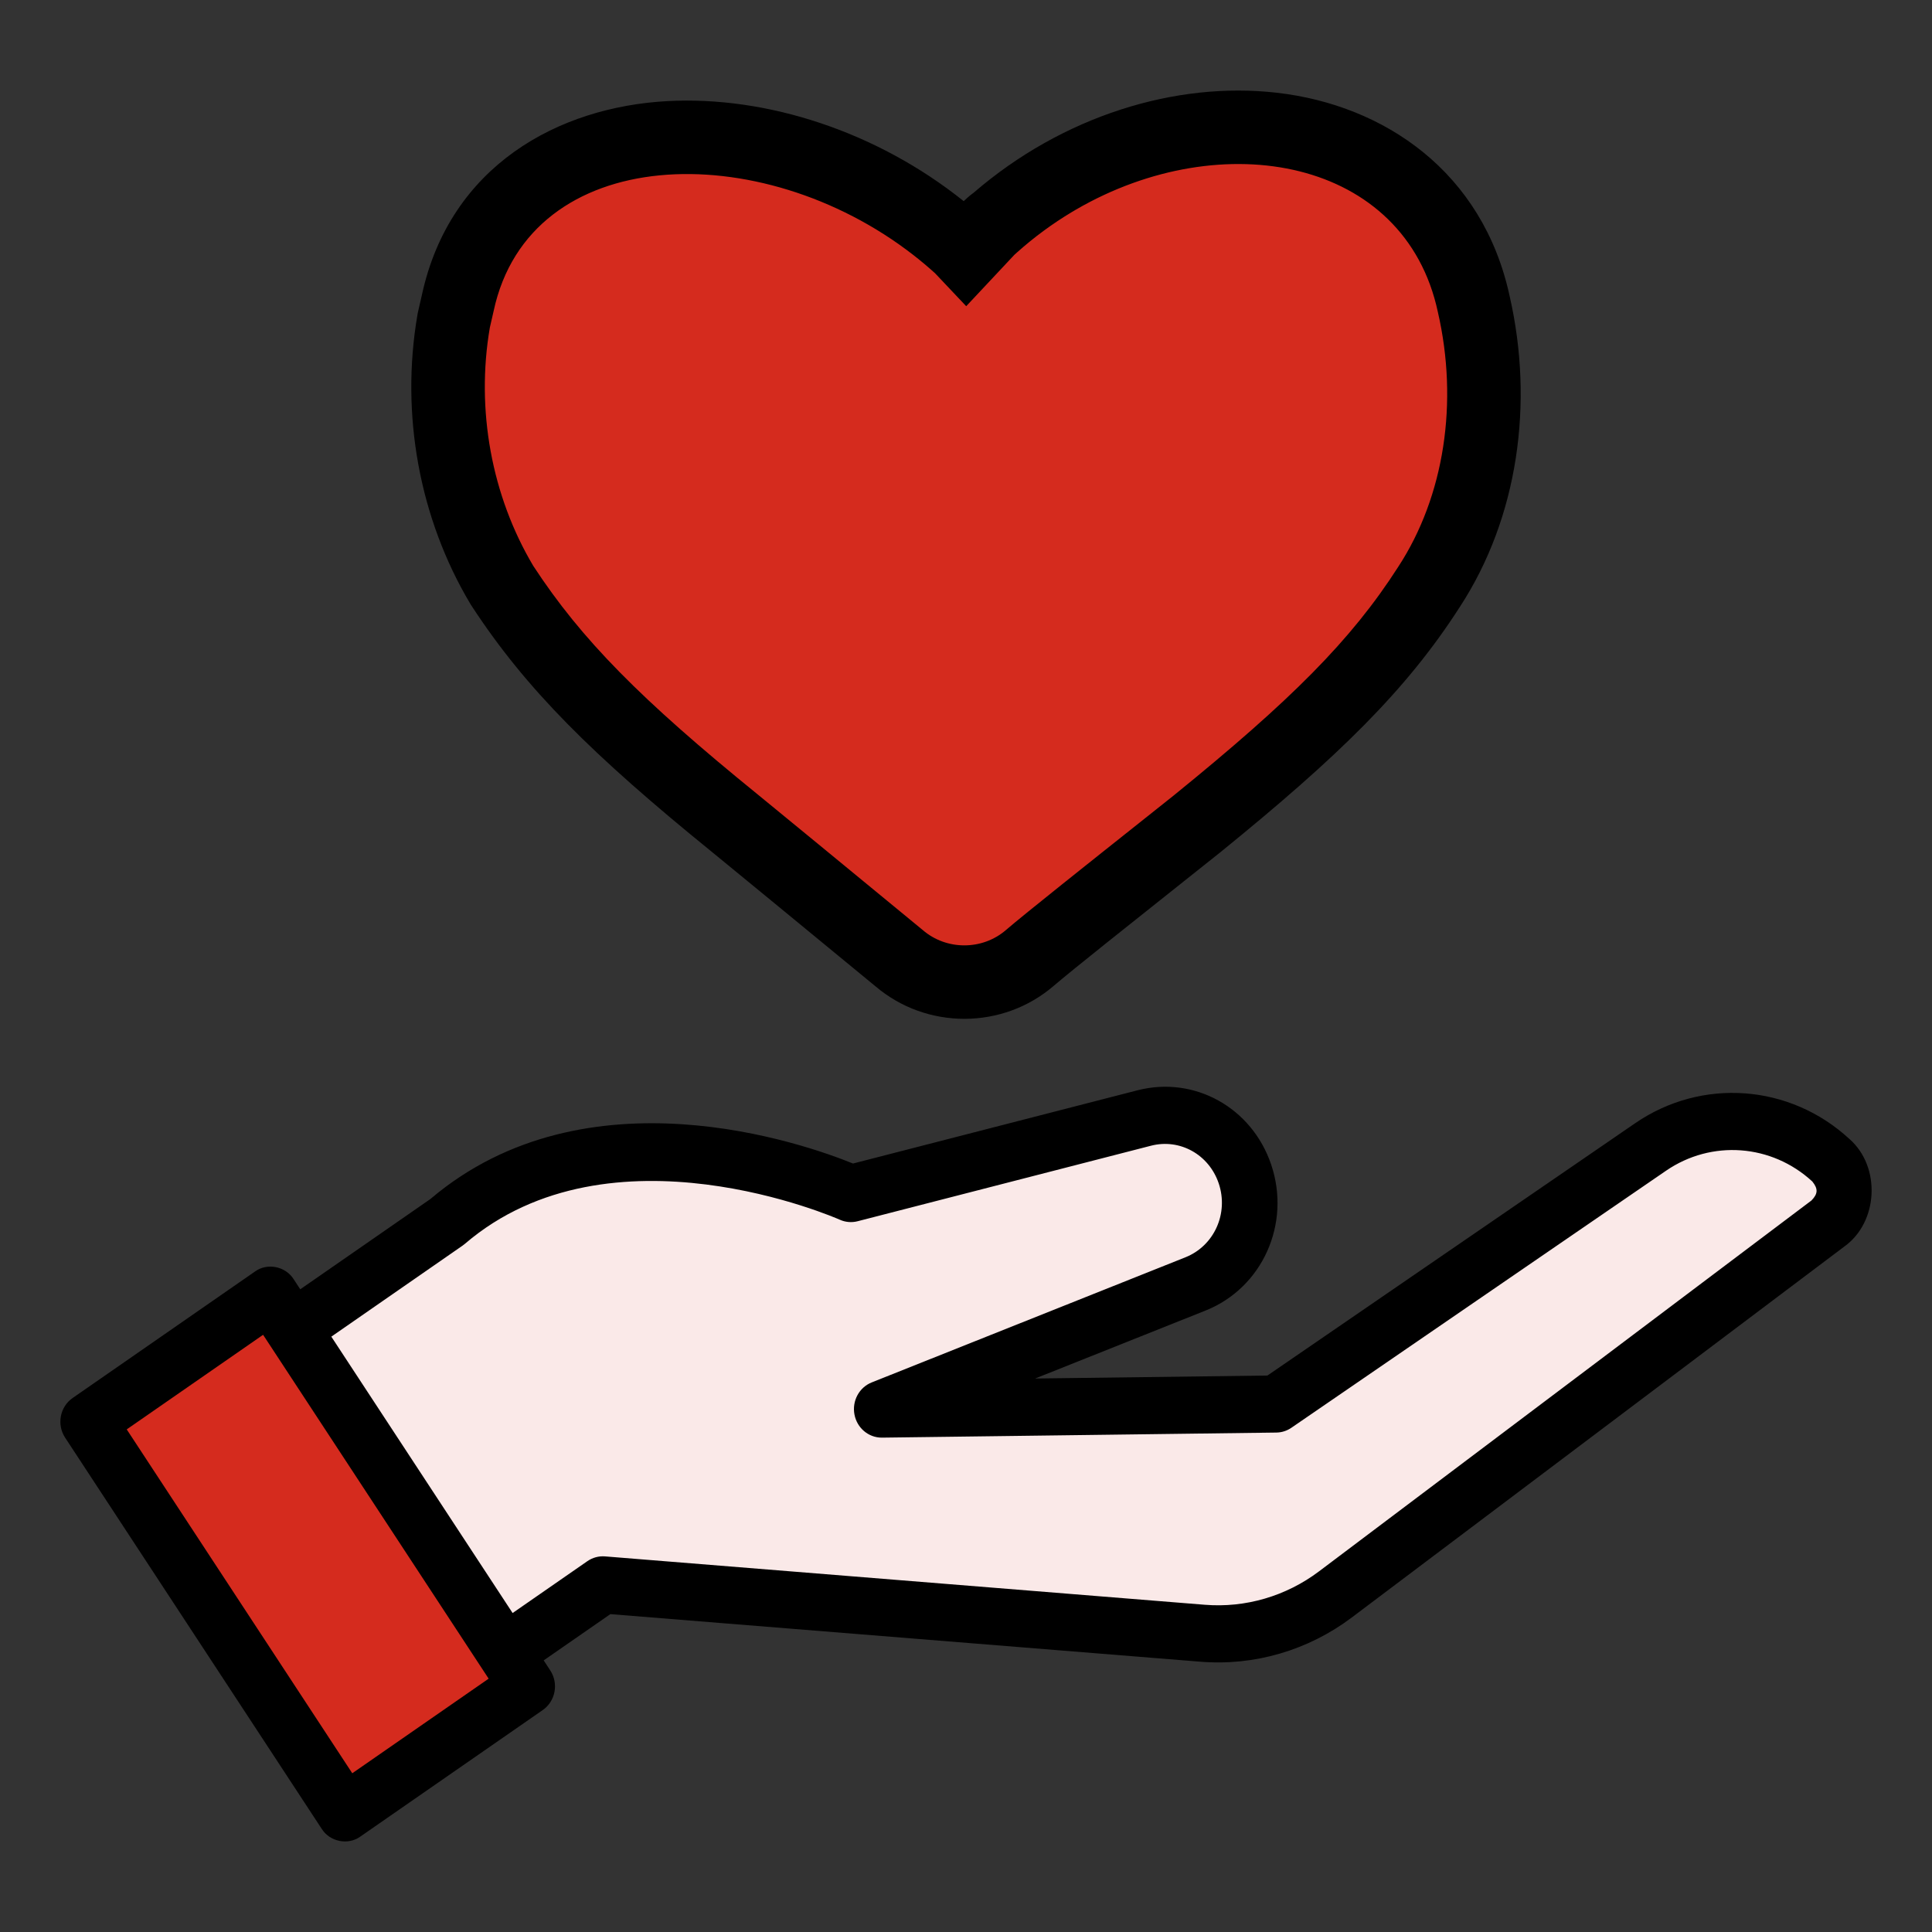
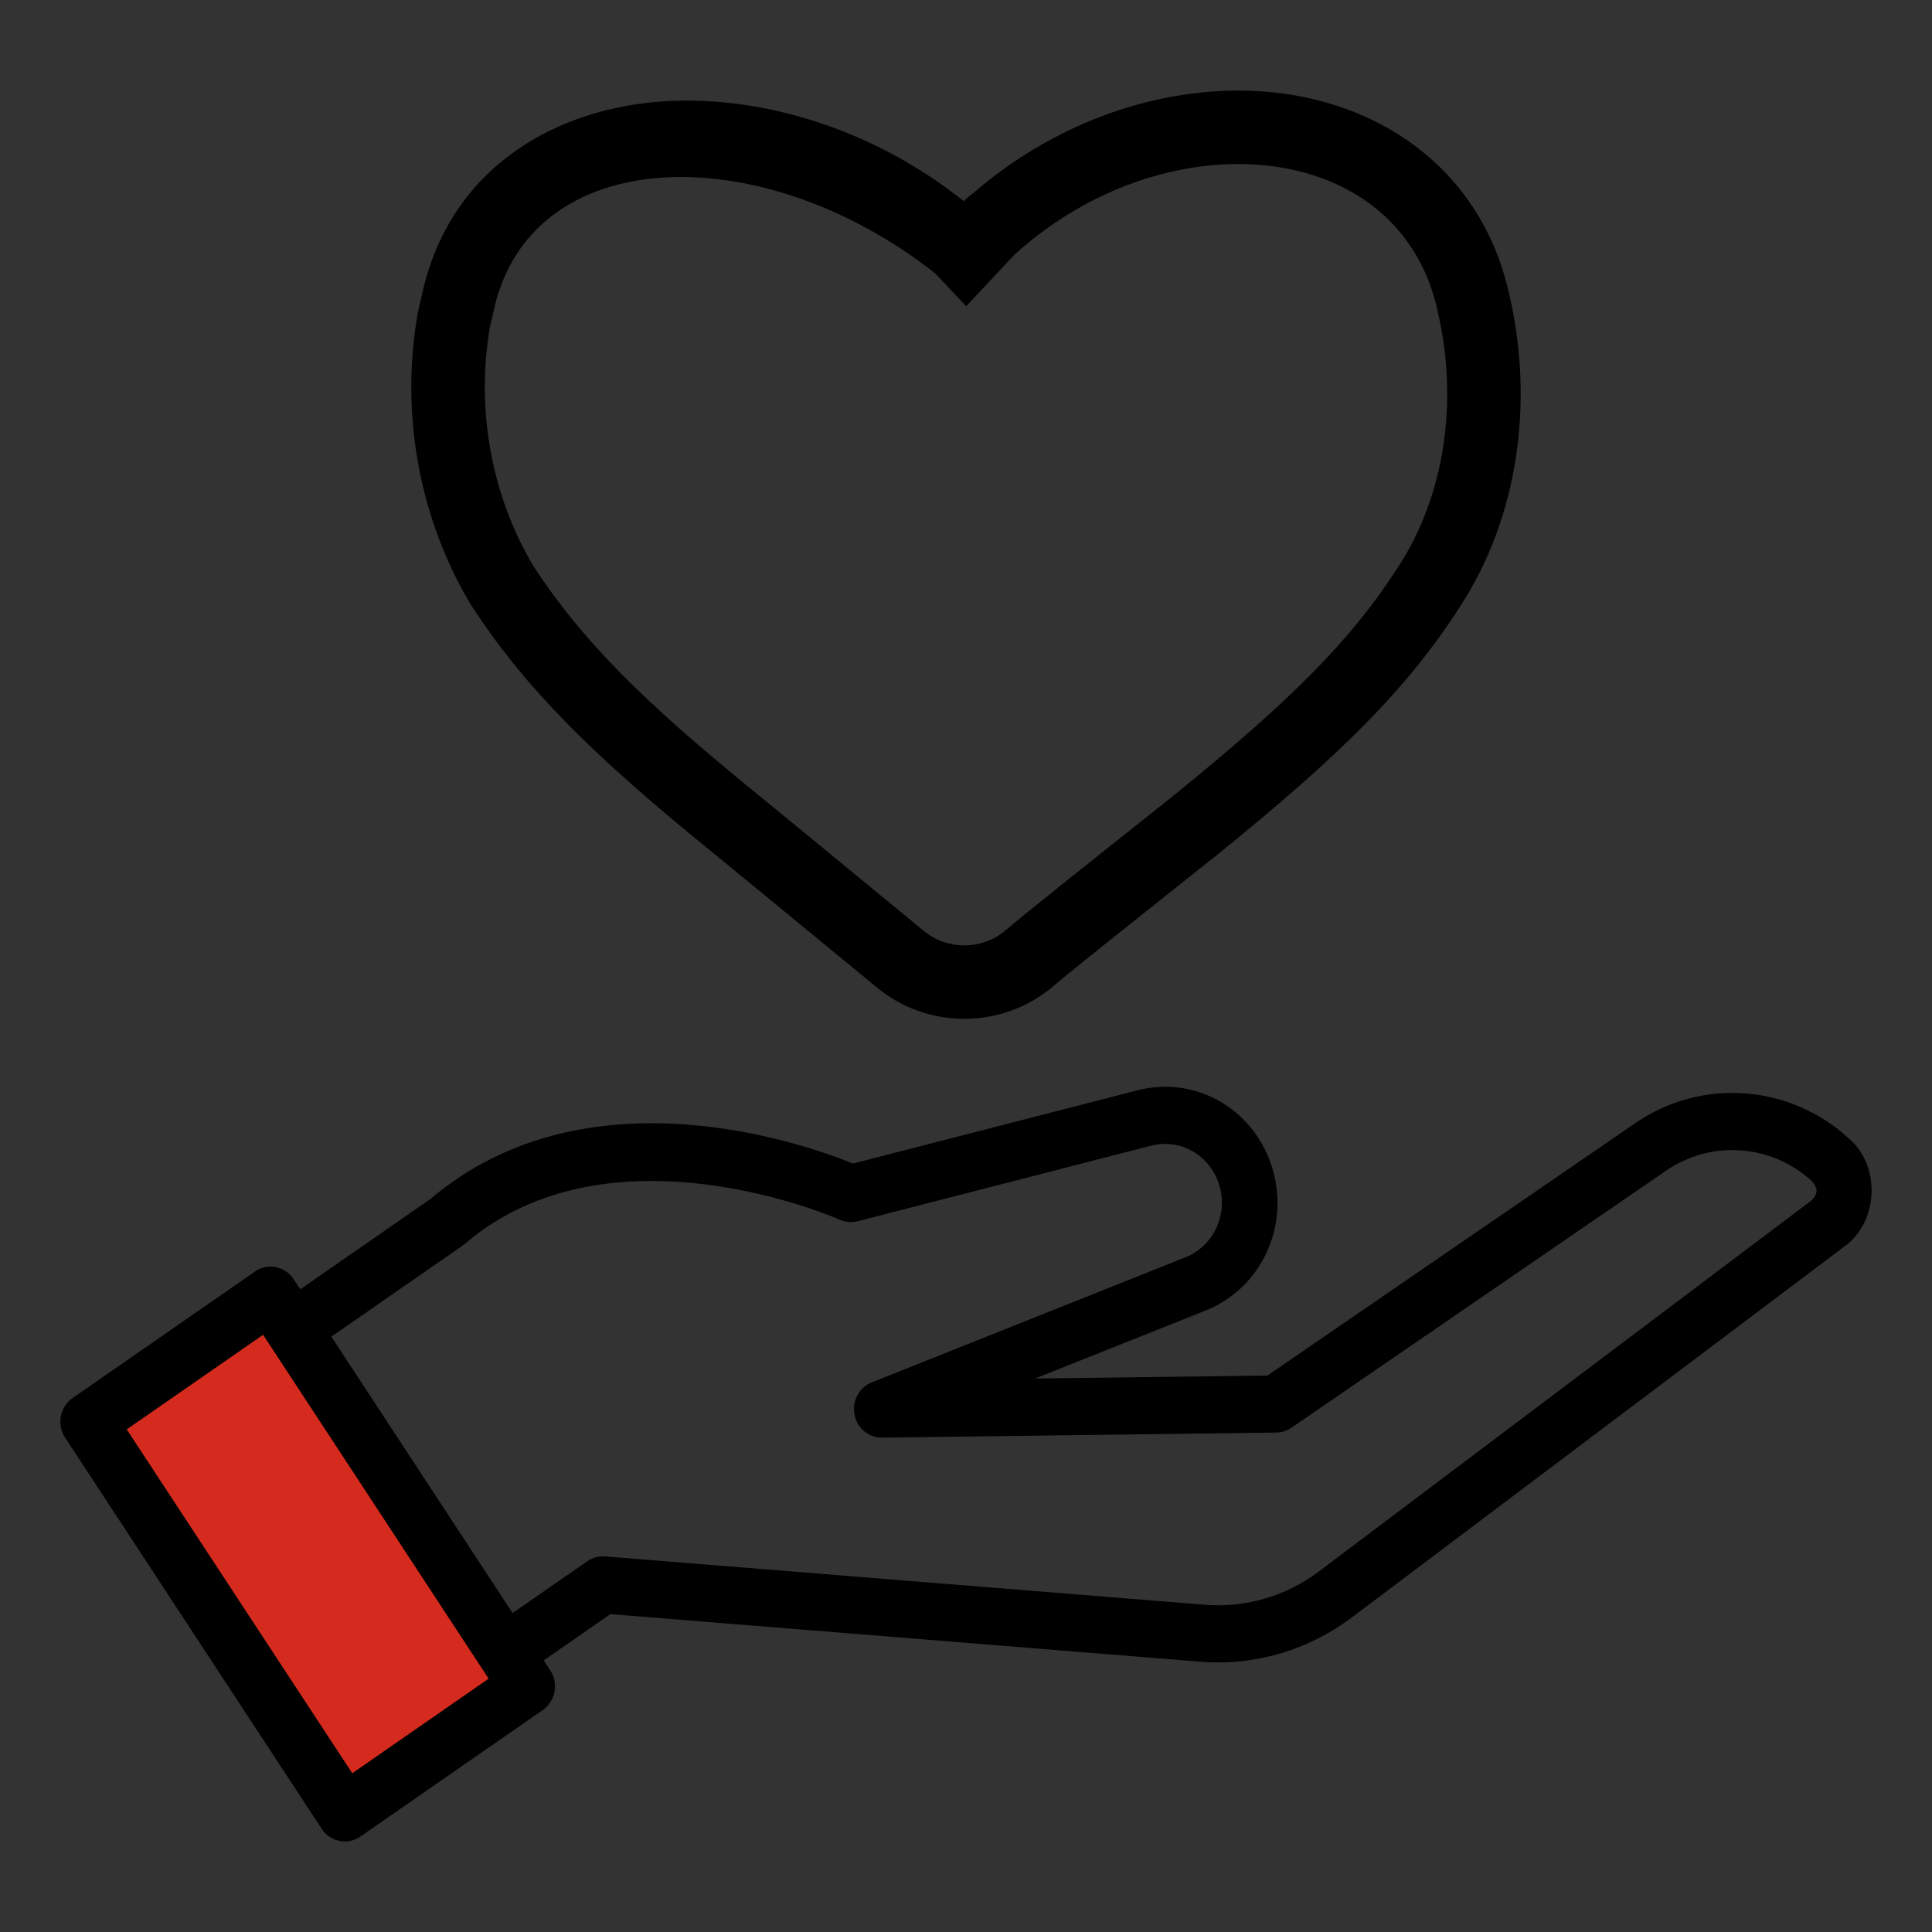
<svg xmlns="http://www.w3.org/2000/svg" width="512" height="512" viewBox="0 0 512 512" fill="none">
  <rect x="0" y="0" width="512" height="512" fill="#333333" stroke="none" />
-   <path d="M227.909 315.65C227.909 315.65 165.363 286.621 123.786 323.155L84 351.44L138.754 437L163.962 419.079L318.605 431.861C330.812 432.87 342.957 429.231 352.836 421.605L479.813 323.587C485.056 319.54 485.438 311.433 480.601 306.858C467.681 294.639 448.548 293.196 434.108 303.351L337.521 371.275L235.861 372.616L316.767 339.54C327.75 335.05 333.385 322.198 329.511 310.473C325.789 299.208 314.527 292.797 303.549 295.694L227.909 315.65Z" fill="#FAE9E8" />
  <path d="M24 377L71.653 343.937L139.619 447.65L91.966 480.714L24 377Z" fill="#D52B1E" />
  <path d="M490.122 301.845C474.333 287.276 450.979 285.557 433.336 297.665L335.88 364.531L274.318 365.323L319.484 347.308C334.547 341.3 342.185 324.303 336.871 308.613C331.758 293.515 316.531 285.057 301.448 288.94L226.057 308.347C213.416 303.209 155.449 282.602 114.057 317.755L79.572 341.675L77.813 338.993C75.666 335.578 70.828 334.609 67.593 336.951L19.246 370.486C15.876 372.823 14.986 377.529 17.259 380.995L85.265 484.674C87.416 488.088 92.241 489.059 95.486 486.716L143.833 453.182C147.204 450.844 148.094 446.138 145.821 442.672L144.082 440.02L161.756 427.76L318.134 440.371C332.425 441.53 346.672 437.361 358.24 428.649L488.746 330.36C497.802 323.899 498.512 309.197 490.122 301.845ZM93.356 469.931L33.583 378.804L69.724 353.737L129.497 444.863L93.356 469.931ZM480.047 318.147L349.542 416.434C340.813 423.007 330.071 426.147 319.284 425.279L160.345 412.461C158.687 412.327 157.033 412.775 155.653 413.732L135.847 427.469L87.805 354.227L122.593 330.098C122.799 329.955 123 329.8 123.19 329.637C161.833 296.508 221.901 322.944 222.532 323.228C224.025 323.903 225.695 324.049 227.28 323.641L305.023 303.628C312.659 301.66 320.376 305.946 322.967 313.593C325.658 321.54 321.789 330.15 314.159 333.193L231.005 366.359C227.685 367.684 225.763 371.261 226.44 374.856C227.111 378.42 230.144 380.988 233.666 380.988H233.759L338.244 379.643C339.667 379.624 341.054 379.182 342.237 378.37L441.508 310.26C453.558 301.99 469.505 303.166 480.29 313.115C481.85 315.057 481.785 316.372 480.047 318.147Z" fill="black" />
-   <path d="M311.691 211.706C302.587 218.997 273 242.431 266.678 247.899C260.356 253.367 250.746 253.367 244.424 247.899C240.631 244.774 204.974 215.351 200.169 211.446C168.812 185.928 152.88 169.785 139.983 149.996C128.856 131.248 124.557 108.074 128.35 85.942L129.362 81.516C139.477 34.126 206.997 34.387 247.712 71.361L256.057 80.214L268.954 66.413C267.436 67.715 270.977 64.331 268.954 66.413C309.415 29.439 372.383 34.387 382.499 81.776C388.062 105.991 384.269 131.248 371.878 150.256C359.233 170.045 343.049 186.189 311.691 211.706Z" fill="#D52B1E" />
-   <path fill-rule="evenodd" clip-rule="evenodd" d="M323.278 225.96L323.218 226.008C320.945 227.824 317.552 230.52 313.631 233.635C301.303 243.429 283.748 257.377 279.288 261.224C265.795 272.865 245.6 272.925 232.038 261.405C231.131 260.659 229.01 258.915 226.165 256.575C214.892 247.3 192.233 228.66 188.536 225.662L188.528 225.656C156.966 200.037 139.39 182.617 125.003 160.597L124.779 160.255L124.57 159.904C111.17 137.384 106.092 109.83 110.616 83.502L110.706 82.974L111.797 78.214C119.217 43.881 148.027 28.326 176.936 26.791C203.217 25.396 232.36 34.853 255.395 53.311C255.446 53.262 255.495 53.215 255.543 53.169C255.731 52.99 255.992 52.744 256.275 52.491C256.352 52.421 256.45 52.334 256.563 52.237C256.667 52.145 256.83 52.005 257.03 51.842C257.133 51.758 257.27 51.646 257.435 51.518C257.57 51.413 257.772 51.258 258.023 51.077C281.538 30.785 311.491 21.492 338.4 24.581C366.85 27.846 392.953 45.538 400.067 78.467C406.549 106.773 402.339 137.121 386.911 160.779C372.707 182.93 354.751 200.414 323.337 225.912L323.278 225.96ZM370.549 150.211C382.798 131.469 386.548 106.565 381.048 82.689C372.335 41.973 323.954 33.031 285.188 55.524C284.804 55.748 284.42 55.974 284.037 56.203C278.962 59.245 274.061 62.832 269.447 66.962C269.233 67.154 269.019 67.347 268.807 67.541L256.057 81.148L247.808 72.419C245.948 70.734 244.031 69.126 242.066 67.597C201.512 36.039 140.354 37.865 130.817 82.432L129.817 86.796C126.067 108.619 130.317 131.469 141.316 149.954C154.065 169.467 169.814 185.385 200.812 210.545C204.572 213.594 227.444 232.41 238.673 241.648C241.628 244.079 243.777 245.847 244.558 246.489C250.808 251.88 260.307 251.88 266.557 246.489C271.352 242.351 289.691 227.782 302.031 217.979C305.771 215.008 308.96 212.474 311.053 210.802C342.051 185.641 358.05 169.723 370.549 150.211Z" fill="black" />
+   <path fill-rule="evenodd" clip-rule="evenodd" d="M323.278 225.96L323.218 226.008C320.945 227.824 317.552 230.52 313.631 233.635C301.303 243.429 283.748 257.377 279.288 261.224C265.795 272.865 245.6 272.925 232.038 261.405C231.131 260.659 229.01 258.915 226.165 256.575C214.892 247.3 192.233 228.66 188.536 225.662L188.528 225.656C156.966 200.037 139.39 182.617 125.003 160.597L124.779 160.255L124.57 159.904C111.17 137.384 106.092 109.83 110.616 83.502L110.706 82.974L111.797 78.214C119.217 43.881 148.027 28.326 176.936 26.791C203.217 25.396 232.36 34.853 255.395 53.311C255.446 53.262 255.495 53.215 255.543 53.169C255.731 52.99 255.992 52.744 256.275 52.491C256.352 52.421 256.45 52.334 256.563 52.237C256.667 52.145 256.83 52.005 257.03 51.842C257.133 51.758 257.27 51.646 257.435 51.518C257.57 51.413 257.772 51.258 258.023 51.077C281.538 30.785 311.491 21.492 338.4 24.581C366.85 27.846 392.953 45.538 400.067 78.467C406.549 106.773 402.339 137.121 386.911 160.779C372.707 182.93 354.751 200.414 323.337 225.912L323.278 225.96ZM370.549 150.211C382.798 131.469 386.548 106.565 381.048 82.689C372.335 41.973 323.954 33.031 285.188 55.524C284.804 55.748 284.42 55.974 284.037 56.203C278.962 59.245 274.061 62.832 269.447 66.962C269.233 67.154 269.019 67.347 268.807 67.541L256.057 81.148L247.808 72.419C201.512 36.039 140.354 37.865 130.817 82.432L129.817 86.796C126.067 108.619 130.317 131.469 141.316 149.954C154.065 169.467 169.814 185.385 200.812 210.545C204.572 213.594 227.444 232.41 238.673 241.648C241.628 244.079 243.777 245.847 244.558 246.489C250.808 251.88 260.307 251.88 266.557 246.489C271.352 242.351 289.691 227.782 302.031 217.979C305.771 215.008 308.96 212.474 311.053 210.802C342.051 185.641 358.05 169.723 370.549 150.211Z" fill="black" />
</svg>